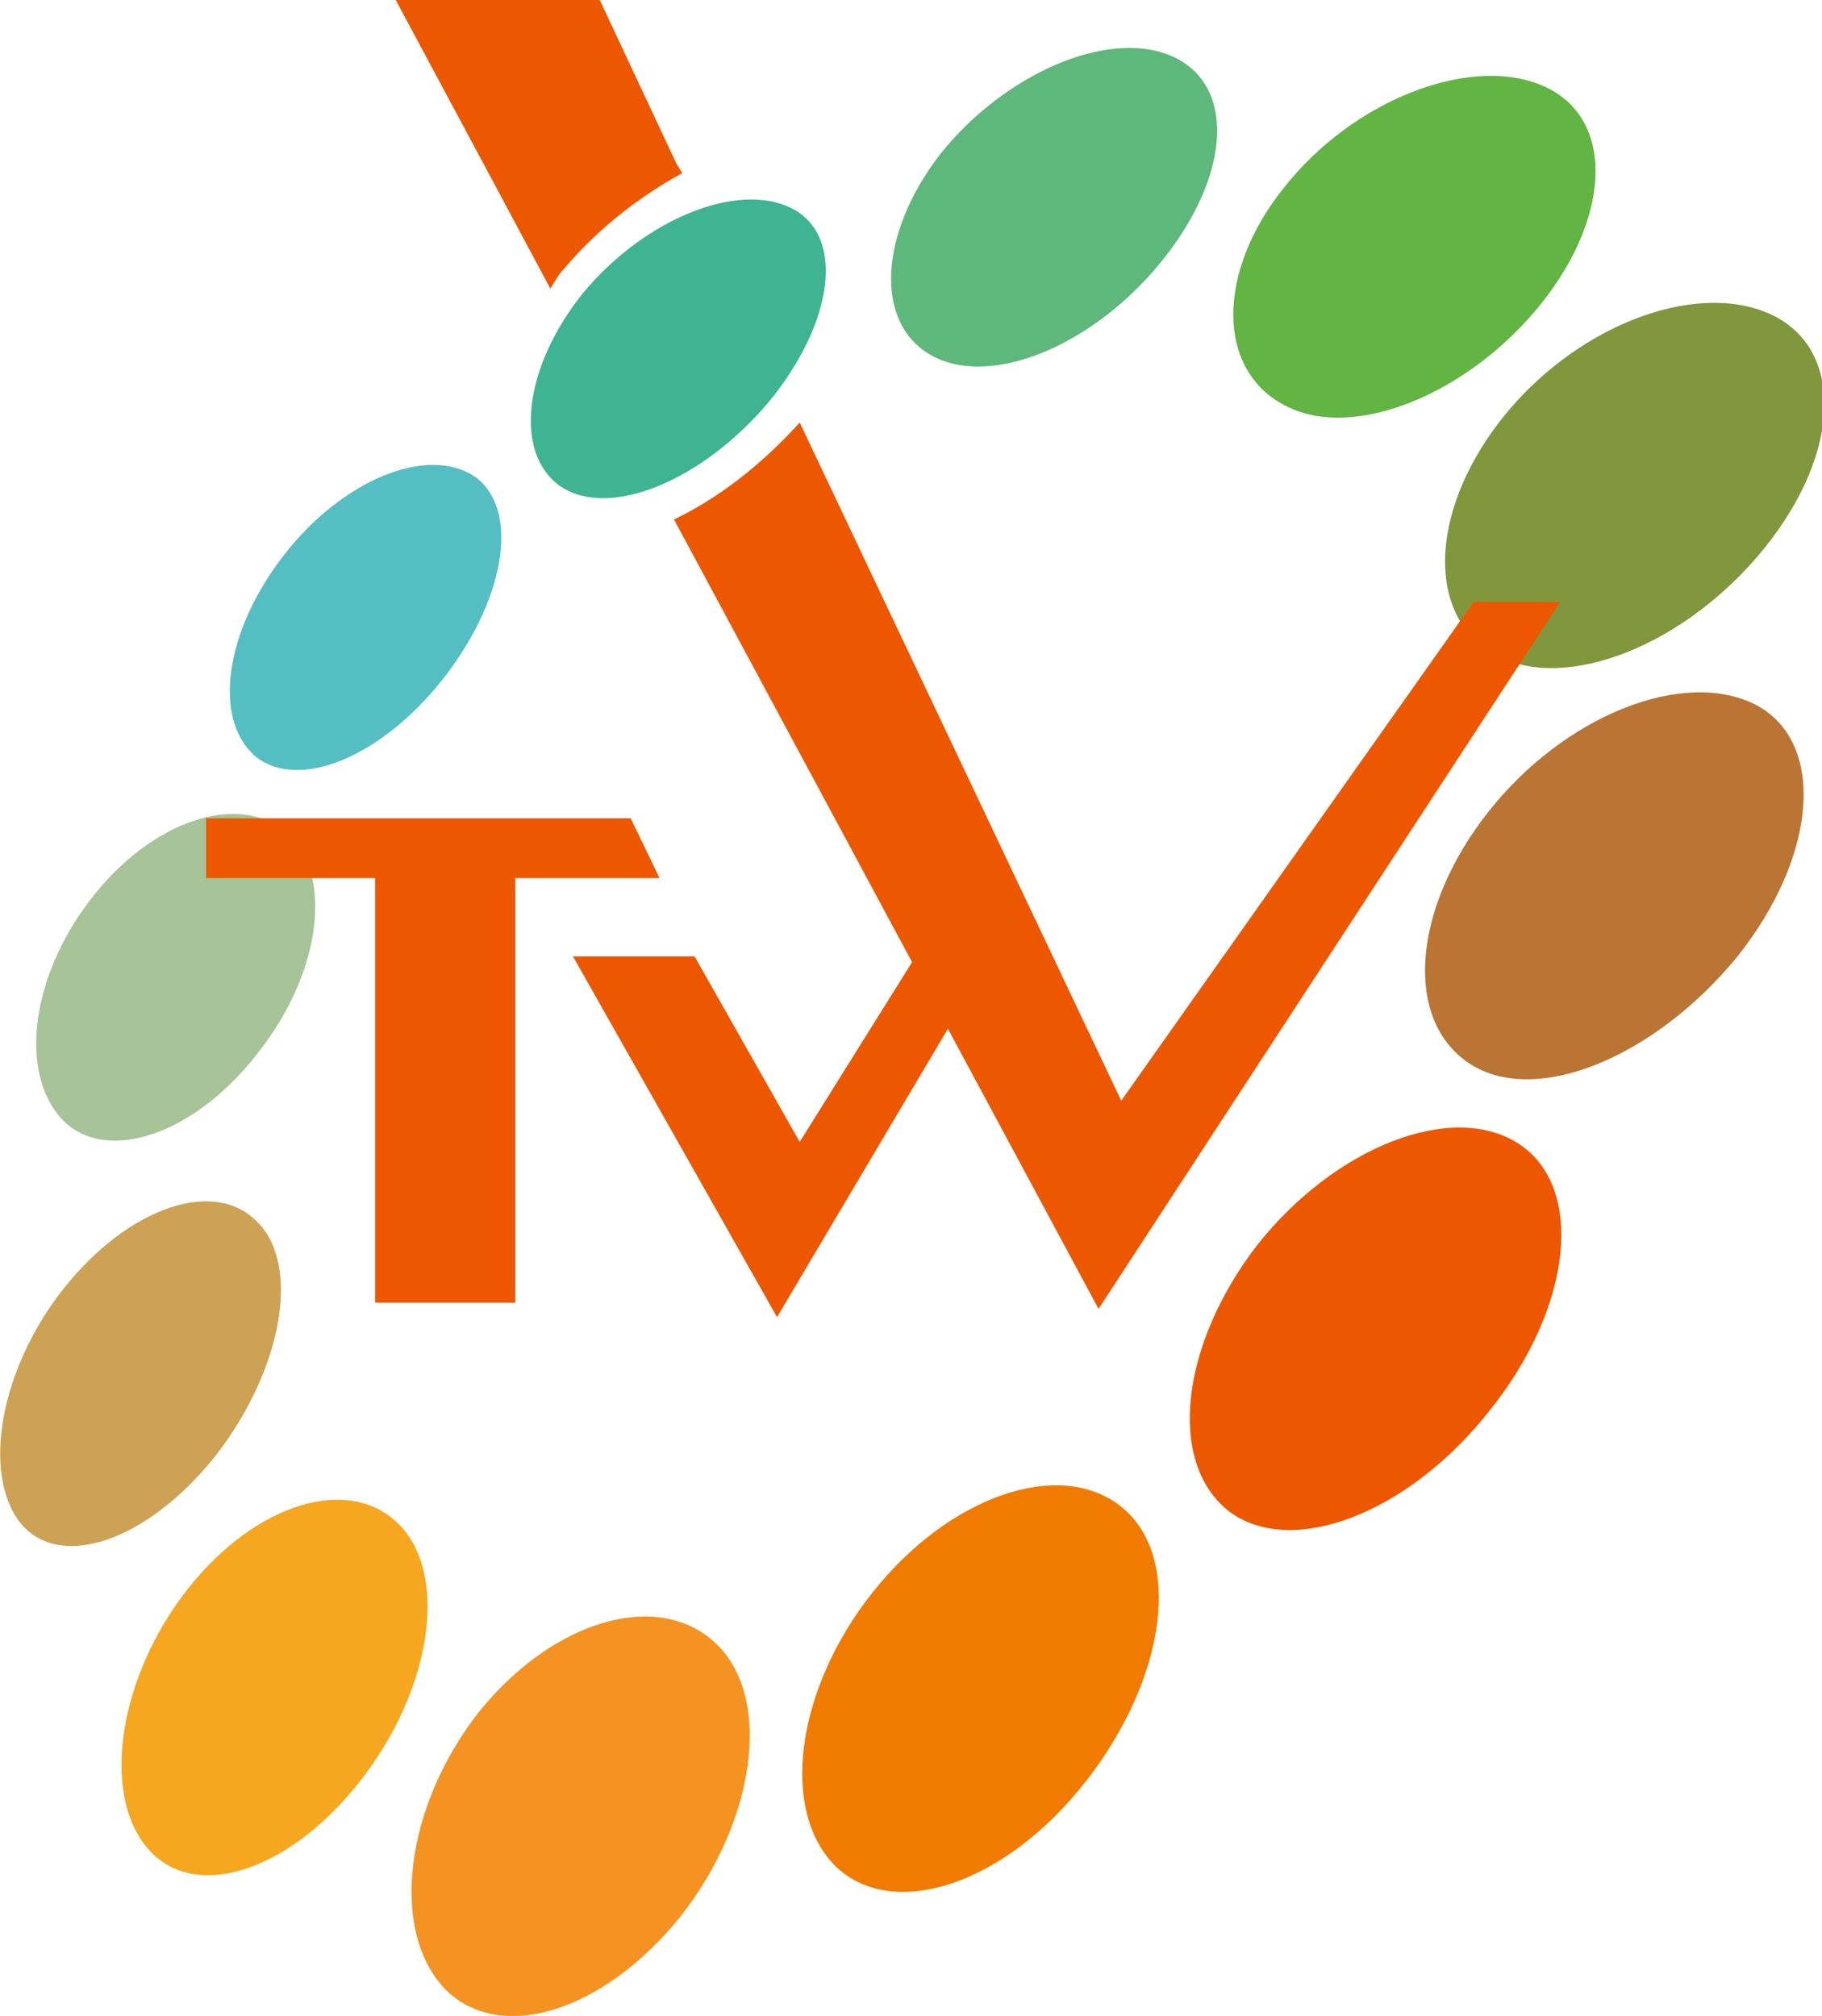
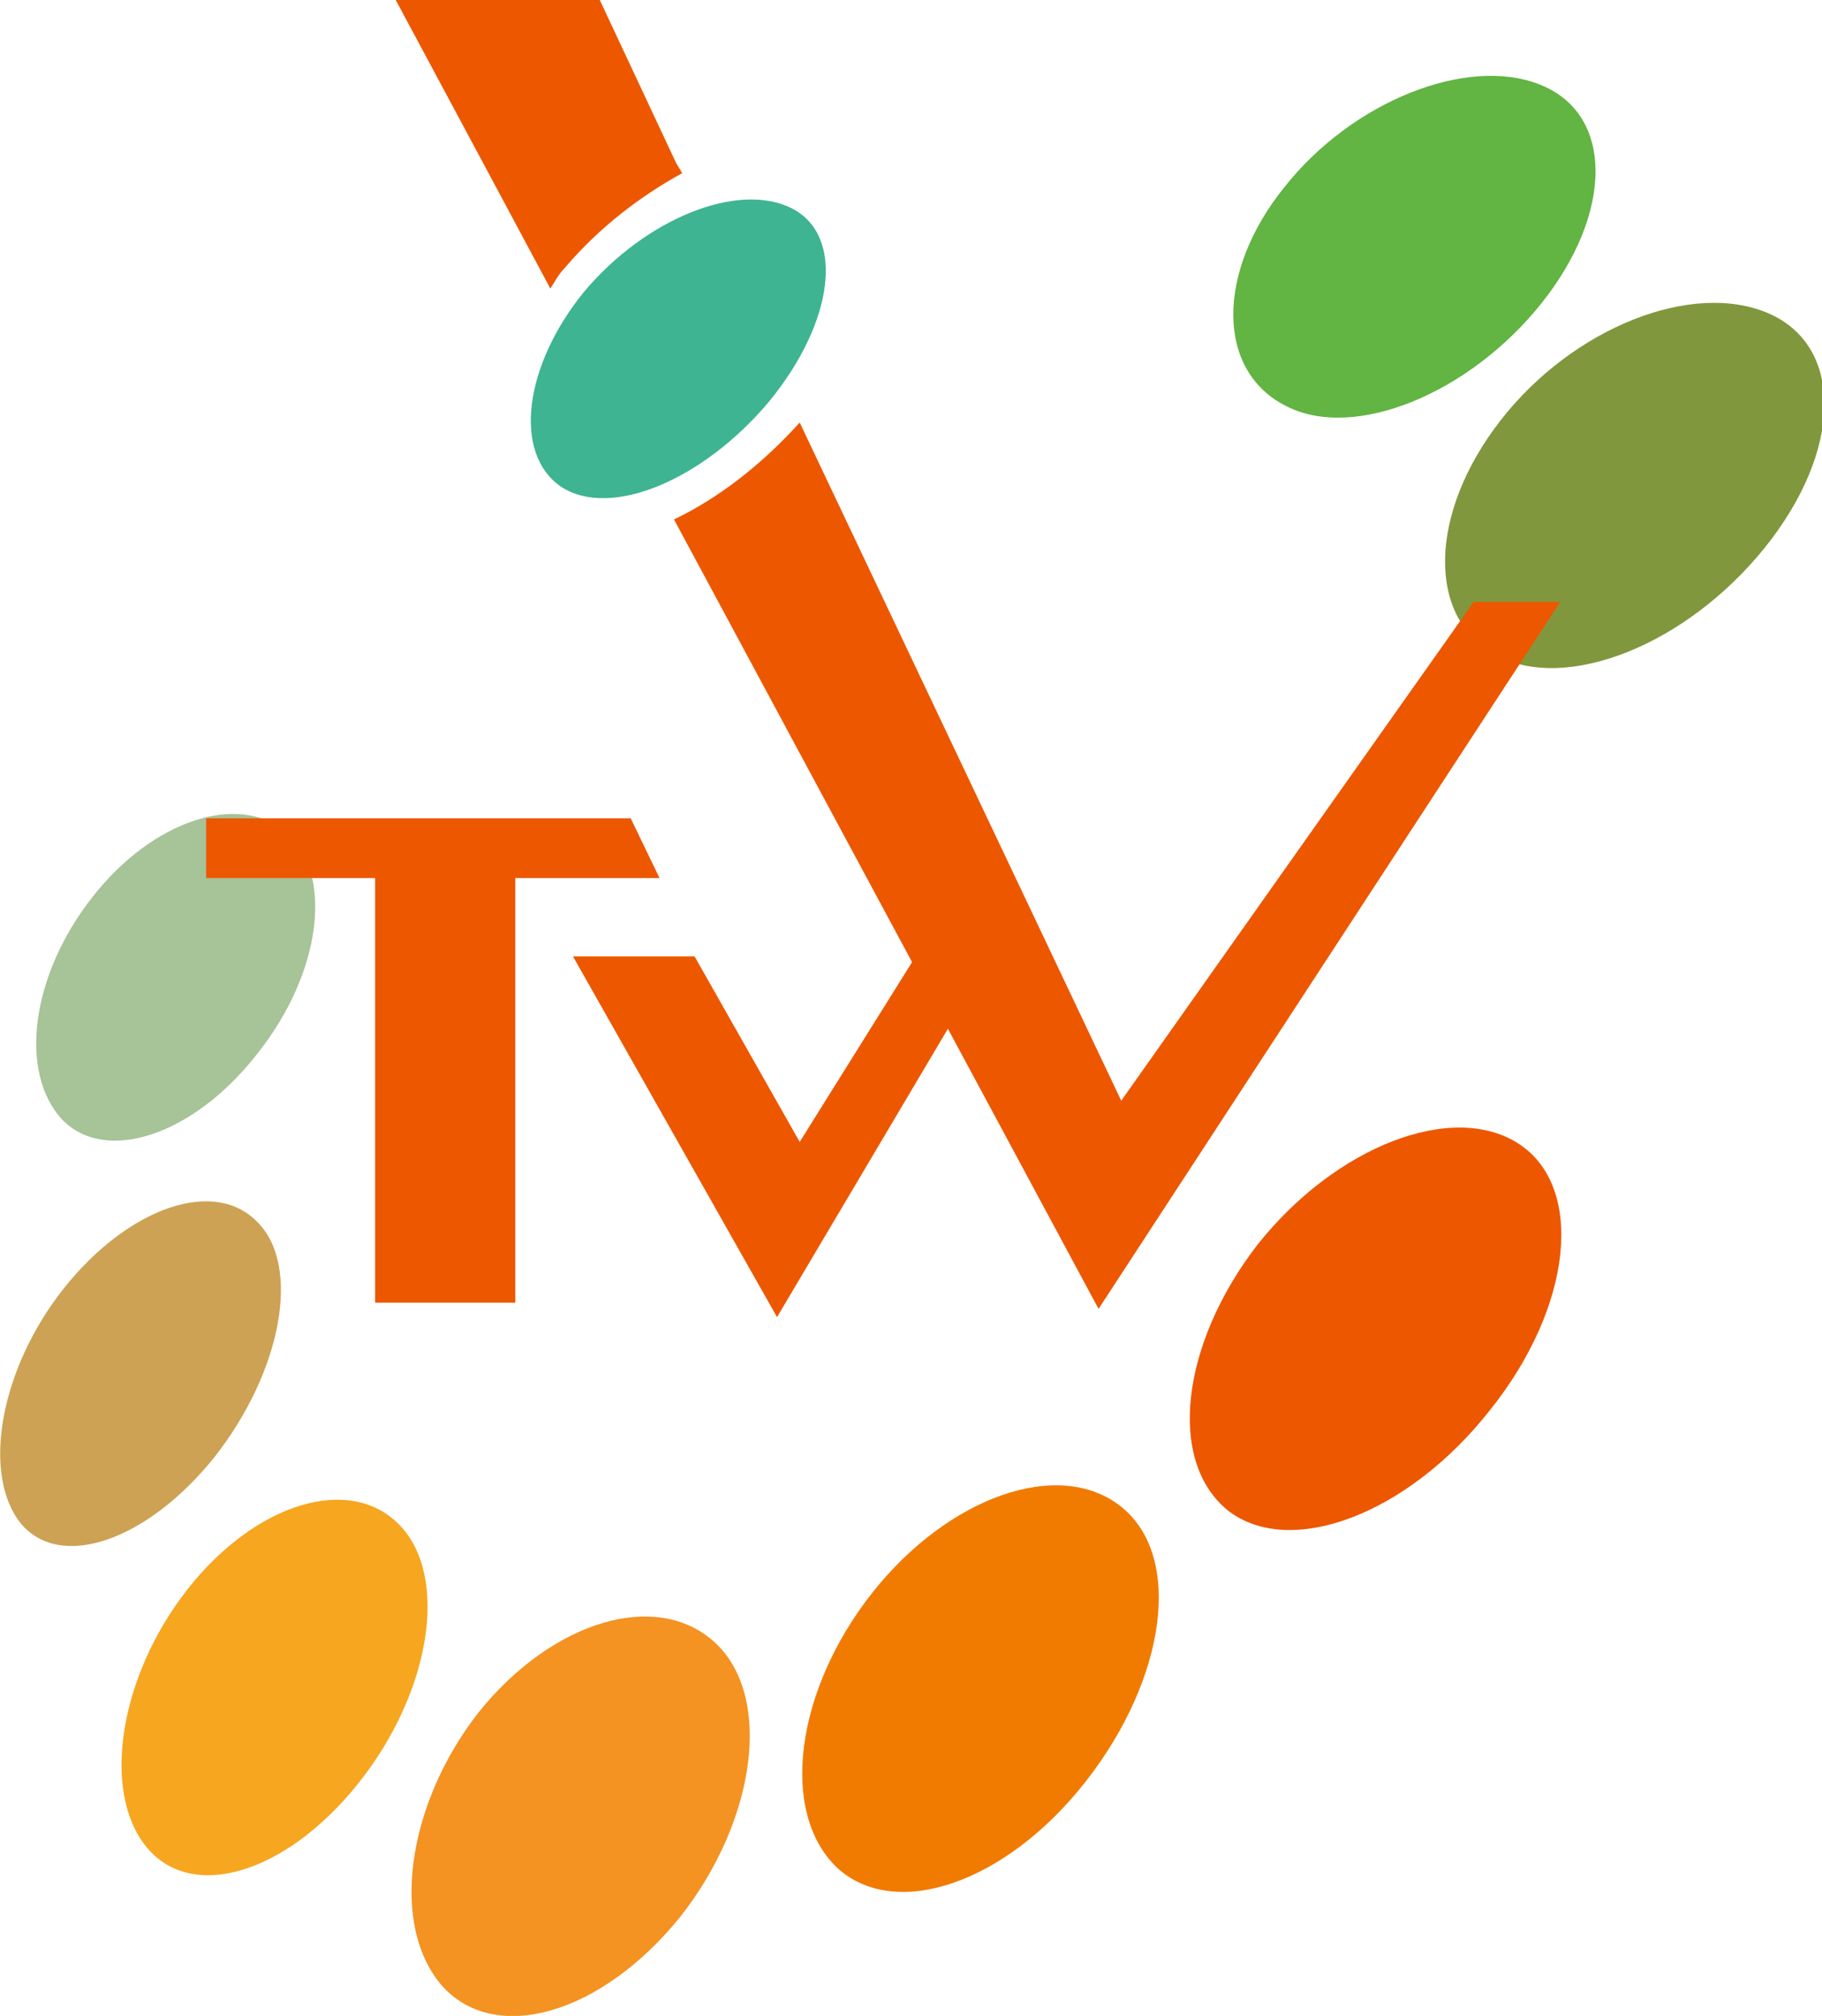
<svg xmlns="http://www.w3.org/2000/svg" version="1.1" x="0px" y="0px" viewBox="0 0 88.4 97.8" style="enable-background:new 0 0 88.4 97.8;" xml:space="preserve">
  <style type="text/css">
	.st0{fill:#62B443;}
	.st1{fill:#ED5700;}
	.st2{fill:#F7A620;}
	.st3{fill:#54BEC3;}
	.st4{fill:#3EB492;}
	.st5{fill:#81973D;}
	.st6{fill:#F17B00;}
	.st7{fill:#CDA254;}
	.st8{fill:#5EB87C;}
	.st9{fill:#BA7535;}
	.st10{fill:#F49222;}
	.st11{fill:#A7C398;}
</style>
  <g>
    <path class="st0" d="M62.4,19.7c3.3,1.7,8.9-0.6,12.4-5c3.5-4.4,3.5-9.2-0.1-10.6c-3.5-1.4-9.1,0.8-12.4,5C59,13.2,59,18,62.4,19.7   " />
    <path class="st1" d="M59.6,73.3c3,2.3,8.7,0.2,12.7-4.9c4-5,4.6-10.8,1.4-12.9c-3.2-2.1-8.9,0.1-12.7,4.9   C57.3,65.2,56.6,70.9,59.6,73.3" />
    <path class="st2" d="M7.1,89.6c2.2,2.7,6.8,1.3,10.3-3.1c3.5-4.4,4.4-10,2-12.5c-2.4-2.5-7-1.1-10.3,3.1   C5.8,81.3,4.9,86.9,7.1,89.6" />
-     <path class="st3" d="M12.4,36.7c2.1,1.7,6.2,0,9.2-3.9c3-3.9,3.6-8.2,1.4-9.7c-2.3-1.5-6.4,0.2-9.2,3.8   C10.9,30.6,10.3,34.9,12.4,36.7" />
    <path class="st4" d="M27.2,23.6c2.4,1.6,6.9-0.3,10.1-4.1c3.2-3.9,3.7-8.1,1.1-9.4c-2.6-1.3-7.1,0.5-10.1,4.1   C25.4,17.8,24.9,22,27.2,23.6" />
    <path class="st5" d="M72.8,20.4c-3.5,4.5-3.6,9.6-0.2,11.4c3.4,1.8,9.2-0.5,13-5.2c3.8-4.7,3.9-9.8,0.2-11.4   C82.1,13.6,76.3,15.9,72.8,20.4" />
    <path class="st6" d="M54.4,73.1c-3-2.4-8.4-0.5-12.1,4.2c-3.7,4.7-4.5,10.6-1.7,13.3c2.8,2.6,8.2,0.8,12.1-4.2   C56.6,81.4,57.4,75.5,54.4,73.1" />
    <path class="st7" d="M10.4,70.7c3.3-4.2,4.2-9.3,2.1-11.4c-2.1-2.2-6.3-0.7-9.4,3.2c-3.1,3.9-4,9-2.1,11.4   C2.9,76.2,7.1,74.8,10.4,70.7" />
-     <path class="st8" d="M45.3,17.3c2.9,1.5,7.9-0.6,11.2-4.8c3.3-4.2,3.4-8.5,0.3-9.8c-3.1-1.3-8.1,0.9-11.2,4.8   C42.6,11.4,42.4,15.8,45.3,17.3" />
-     <path class="st9" d="M72.2,39.4c-3.7,4.7-4.1,10.1-0.9,12.2c3.2,2.1,9-0.3,13-5.2c3.9-4.9,4.3-10.4,0.9-12.2   C81.7,32.4,75.9,34.7,72.2,39.4" />
    <path class="st10" d="M34.7,79.7c-2.8-2.6-7.9-1.1-11.5,3.4c-3.5,4.5-4.3,10.4-1.7,13.3c2.6,2.8,7.7,1.3,11.5-3.4   C36.7,88.3,37.5,82.3,34.7,79.7" />
    <path class="st11" d="M12.5,51.1c3.1-3.9,3.7-8.7,1.4-10.7c-2.3-2-6.5-0.6-9.4,3.1C1.5,47.3,0.9,52,3,54.3   C5.1,56.5,9.4,55.1,12.5,51.1" />
    <polygon class="st1" points="18.2,63.2 25,63.2 25,42.6 32,42.6 30.6,39.7 10,39.7 10,42.6 18.2,42.6 18.2,63.2  " />
    <polygon class="st1" points="48.9,45 45.3,45 38.8,55.4 33.7,46.4 27.8,46.4 37.7,63.9 48.9,45  " />
    <path class="st1" d="M75.7,29.2h-4.2L54.4,53.4L38.8,20.5c-1.9,2.1-4,3.7-6.1,4.7l20.6,38.3L75.7,29.2L75.7,29.2z M32.8,7.9   C32.8,7.9,32.8,7.9,32.8,7.9L29.1,0h-9.9l5.2,9.7l0,0l2.3,4.3c0.2-0.3,0.4-0.7,0.7-1c1.7-2,3.7-3.5,5.7-4.6L32.8,7.9L32.8,7.9z" />
  </g>
</svg>